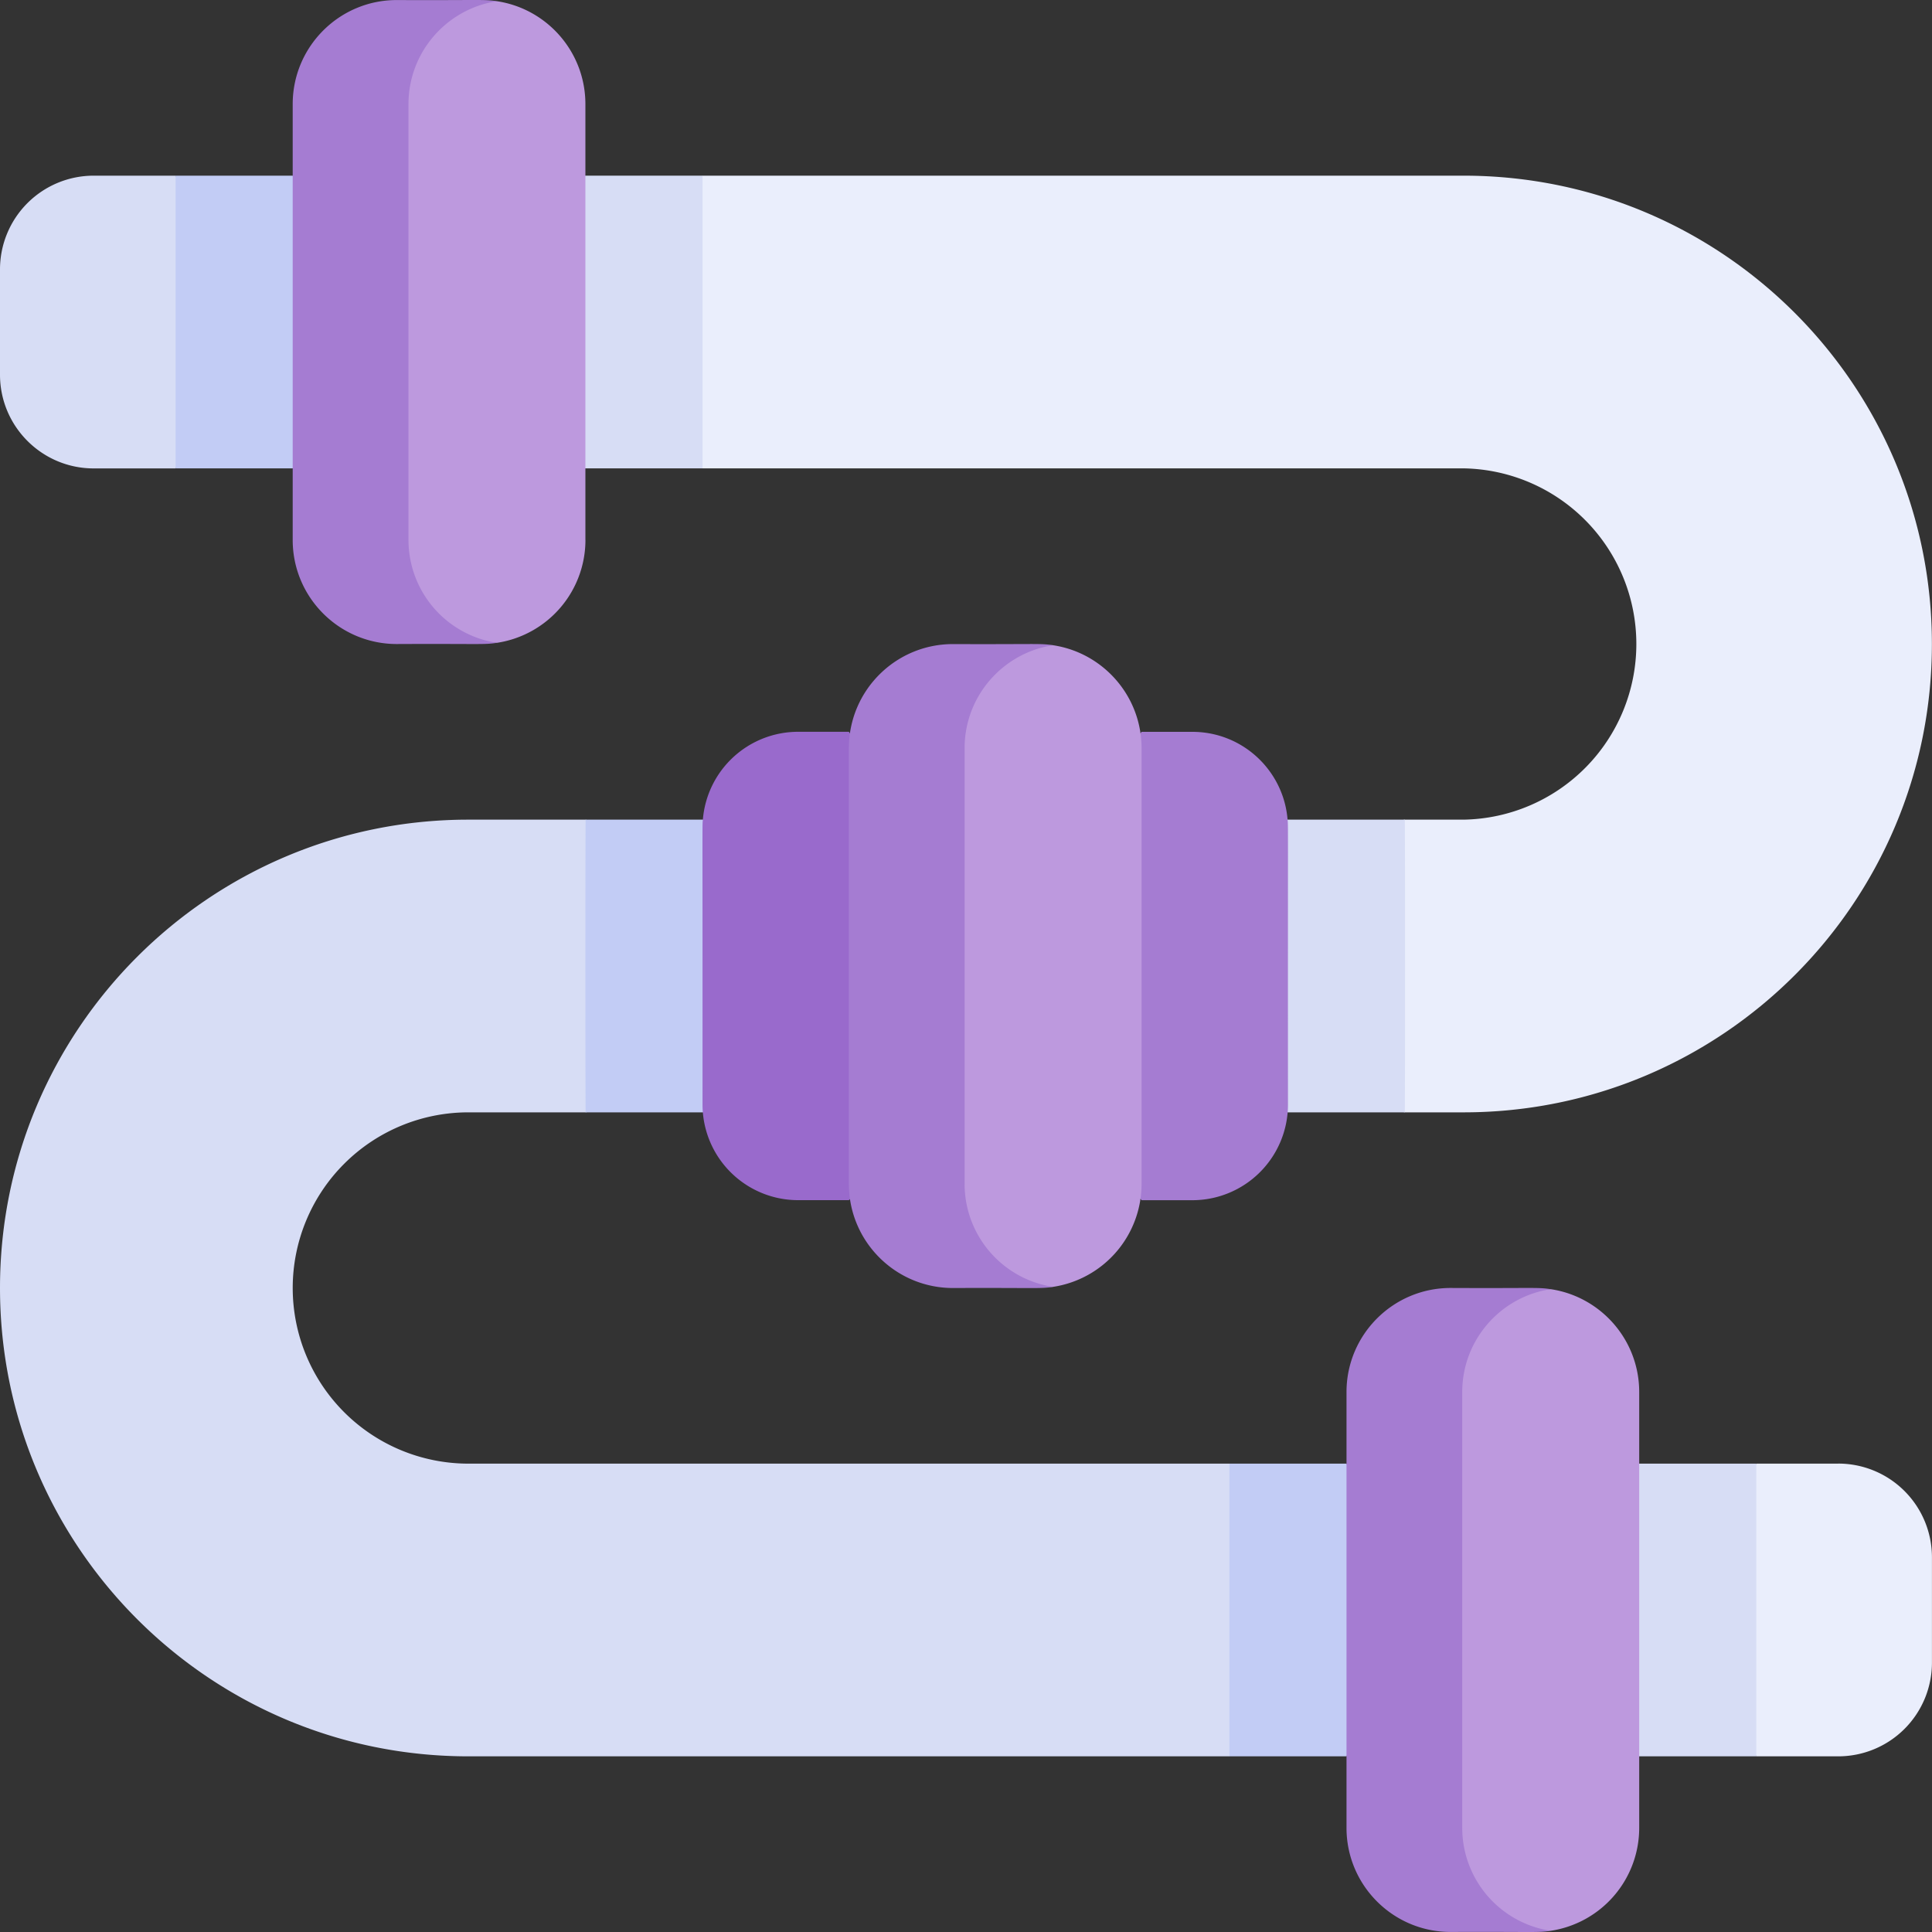
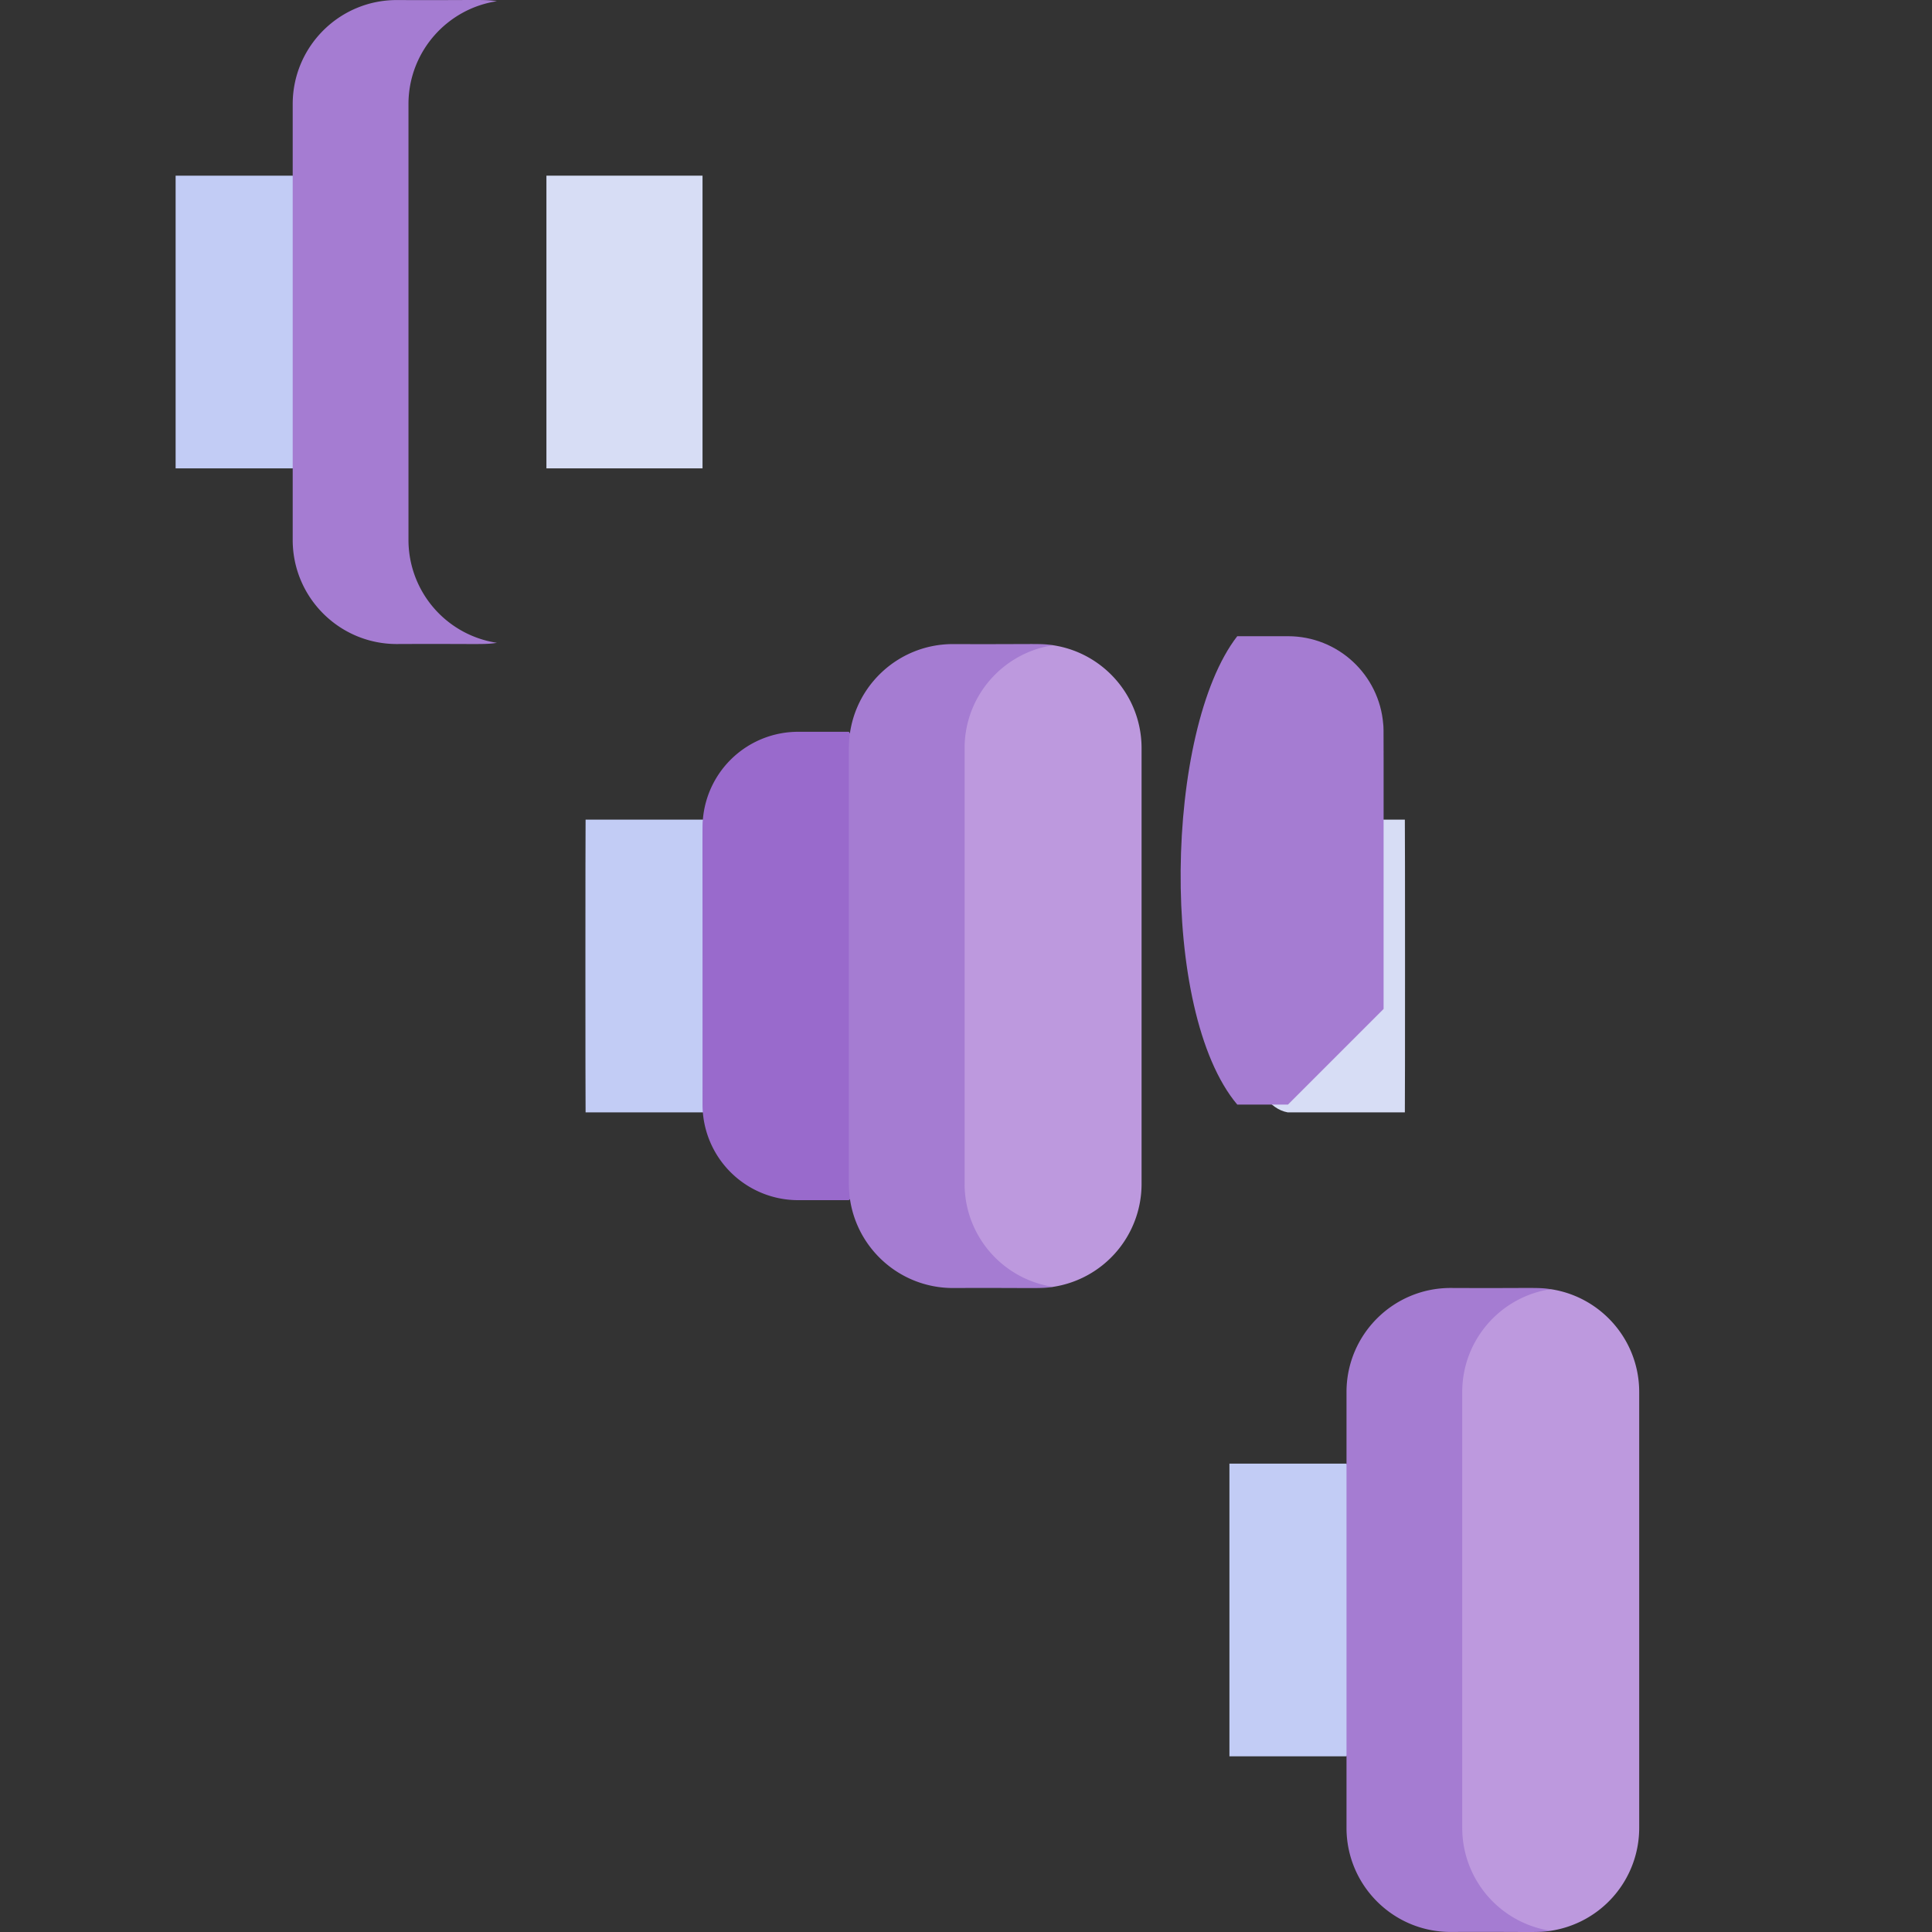
<svg xmlns="http://www.w3.org/2000/svg" width="40" height="40" viewBox="0 0 40 40">
  <rect x="0" y="0" width="40" height="40" fill="#333333" stroke="none" />
  <g fill="none" fill-rule="nonzero">
-     <path fill="#EAEEFC" d="M38.06 30.303h-1.698c-1.015 1.92-.923 3.949 0 6.06h1.697a1.94 1.94 0 0 0 1.94-1.94v-2.181a1.94 1.94 0 0 0-1.94-1.94Z" />
-     <path fill="#D7DDF5" d="M33.13 30.303h3.232v6.06H33.13zM9.697 30.303a3.636 3.636 0 0 1 0-7.273h2.427c.848-.097.76-5.891 0-6.06H9.697C4.342 16.97 0 21.31 0 26.666c0 5.355 4.34 9.697 9.697 9.697h15.757c.77-1.92.7-3.95 0-6.06H9.697Z" />
    <path fill="#C2CCF5" d="M27.878 30.303h-2.424v6.06h2.424c1.131-2.02 1.131-4.04 0-6.06ZM14.552 16.97H12.124c-.005.135-.005 5.925 0 6.06h.008-.003.034-.006.014-.006.015-.006H14.552c1.494-.168 1.342-5.979 0-6.06Z" />
    <path fill="#BD99DE" d="M33.938 37.844v-9.023c0-1.08-.795-1.975-1.832-2.13-2.33 0-2.632 1.05-2.632 2.13v9.023c0 1.08.518 2.131 2.632 2.131a2.155 2.155 0 0 0 1.832-2.13Z" />
    <path fill="#A57CD2" d="M30.274 37.844v-9.023c0-1.08.795-1.975 1.832-2.13-.278-.042-.32-.017-2.073-.025-1.19 0-2.155.965-2.155 2.155v9.023c0 1.19.965 2.155 2.155 2.155 1.753-.007 1.795.018 2.073-.024a2.155 2.155 0 0 1-1.832-2.13Z" />
-     <path fill="#EAEEFC" d="M30.302 3.637H14.545c-1.017 1.959-.958 3.982 0 6.06h15.757a3.637 3.637 0 0 1 0 7.273h-1.216c-.967.108-1.017 5.898 0 6.06h1.216c5.354 0 9.696-4.34 9.696-9.696 0-5.355-4.341-9.697-9.696-9.697Z" />
    <path fill="#D7DDF5" d="M29.086 16.97h-2.428c-1.34-.022-1.521 5.778 0 6.06h2.428c.005-.135.005-5.925 0-6.06Z" />
    <path fill="#996ACC" d="M17.575 24.848h-1.05a1.98 1.98 0 0 1-1.98-1.98c.002-6.041-.007-5.75.007-5.897a1.979 1.979 0 0 1 1.973-1.82h1.05c1.947 2.825 1.824 8.12 0 9.697Z" />
-     <path fill="#A57CD2" d="M26.666 22.869a1.98 1.98 0 0 1-1.98 1.98h-1.05c-1.628-1.936-1.497-7.766 0-9.697h1.05c1.04 0 1.89.8 1.972 1.819.014.145.005-.164.008 5.898Z" />
+     <path fill="#A57CD2" d="M26.666 22.869h-1.05c-1.628-1.936-1.497-7.766 0-9.697h1.05c1.04 0 1.89.8 1.972 1.819.014.145.005-.164.008 5.898Z" />
    <path fill="#BD99DE" d="M23.635 24.511V15.49c0-1.08-.795-1.975-1.832-2.131-2.329 0-2.632 1.05-2.632 2.13v9.023c0 1.08.518 2.131 2.632 2.131a2.156 2.156 0 0 0 1.832-2.13Z" />
    <path fill="#A57CD2" d="M19.971 24.511V15.49c0-1.08.795-1.975 1.832-2.131-.278-.042-.32-.017-2.073-.024-1.19 0-2.155.964-2.155 2.155v9.022c0 1.19.965 2.155 2.155 2.155 1.753-.007 1.795.018 2.073-.024a2.156 2.156 0 0 1-1.832-2.13Z" />
-     <path fill="#D7DDF5" d="M1.94 3.637A1.94 1.94 0 0 0 0 5.577v2.181c0 1.07.869 1.94 1.94 1.94h1.696c.89-1.86.89-3.88 0-6.061H1.94Z" />
    <path fill="#C2CCF5" d="M6.06 3.637H3.636v6.06H6.06c1.463-2.039 1.339-4.057 0-6.06Z" />
    <path fill="#D7DDF5" d="M11.313 3.637h3.232v6.06h-3.232z" />
-     <path fill="#BD99DE" d="M12.12 11.179V2.156c0-1.08-.794-1.975-1.831-2.131-2.33 0-2.633 1.05-2.633 2.13v9.024c0 1.08.519 2.13 2.633 2.13a2.155 2.155 0 0 0 1.832-2.13Z" />
    <path fill="#A57CD2" d="M8.457 11.179V2.156c0-1.08.795-1.975 1.832-2.131-.279-.042-.32-.017-2.074-.024C7.025 0 6.06.966 6.06 2.156v9.023c0 1.19.965 2.155 2.155 2.155 1.754-.008 1.796.017 2.074-.025a2.155 2.155 0 0 1-1.832-2.13Z" />
  </g>
</svg>